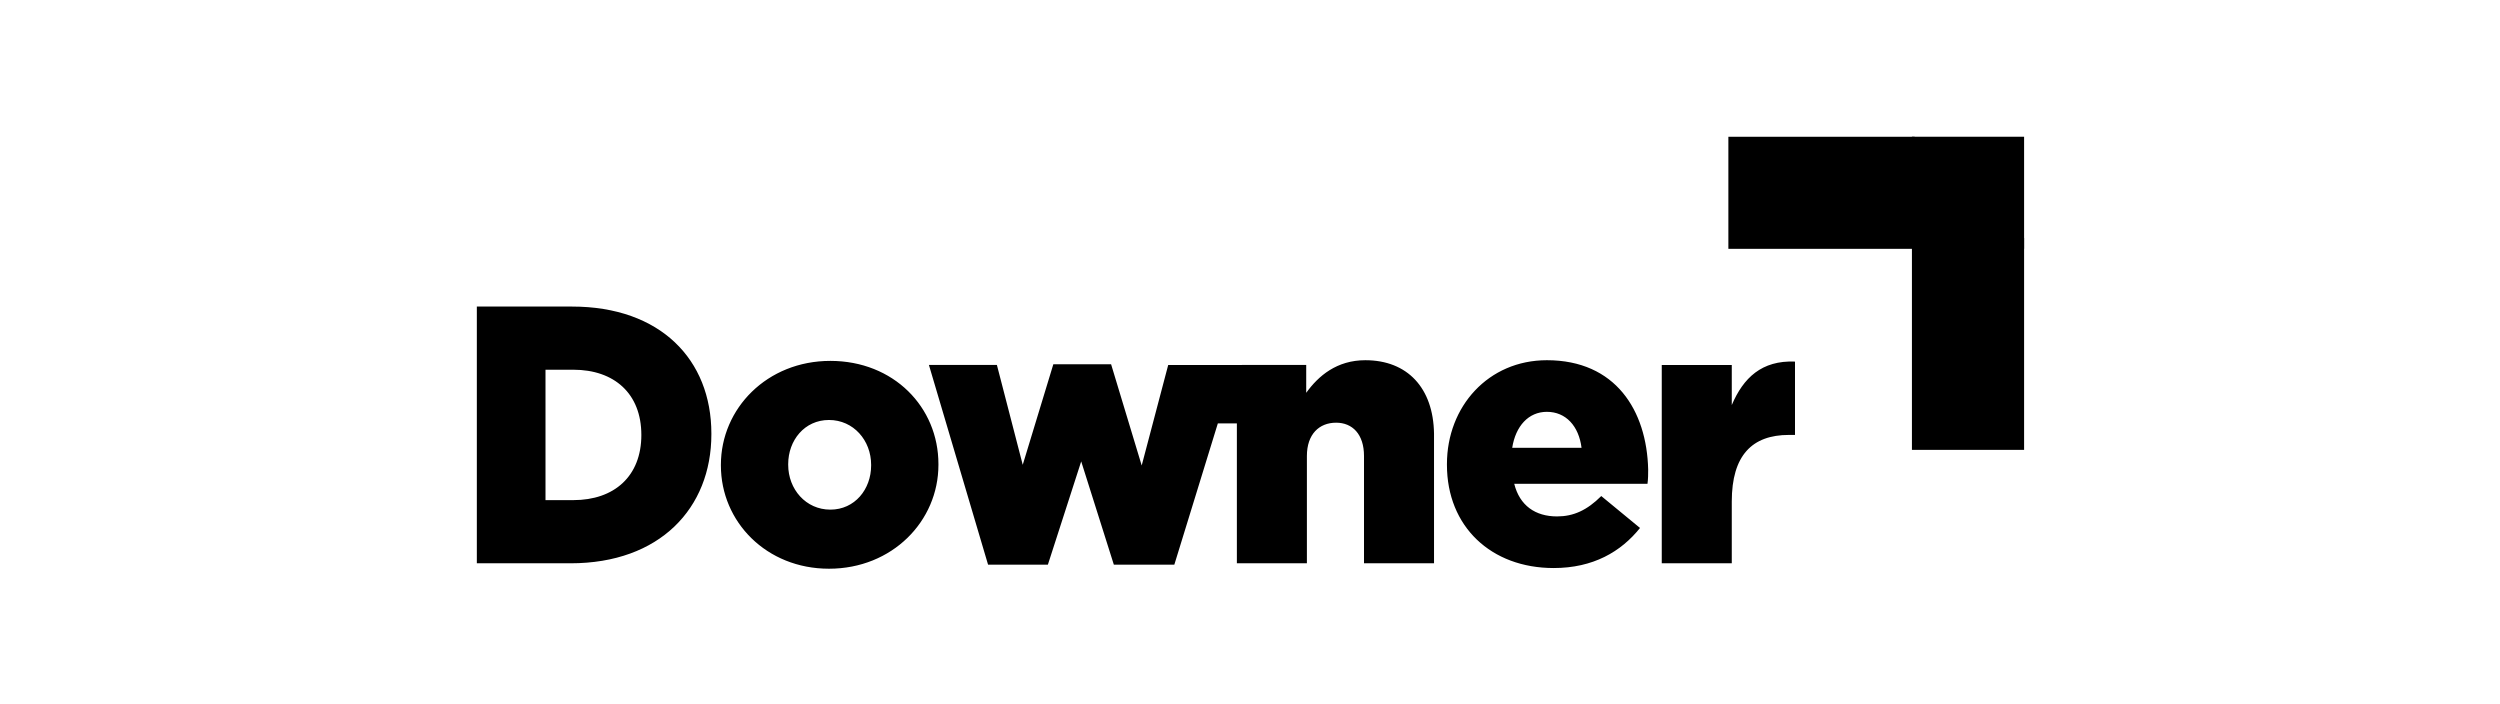
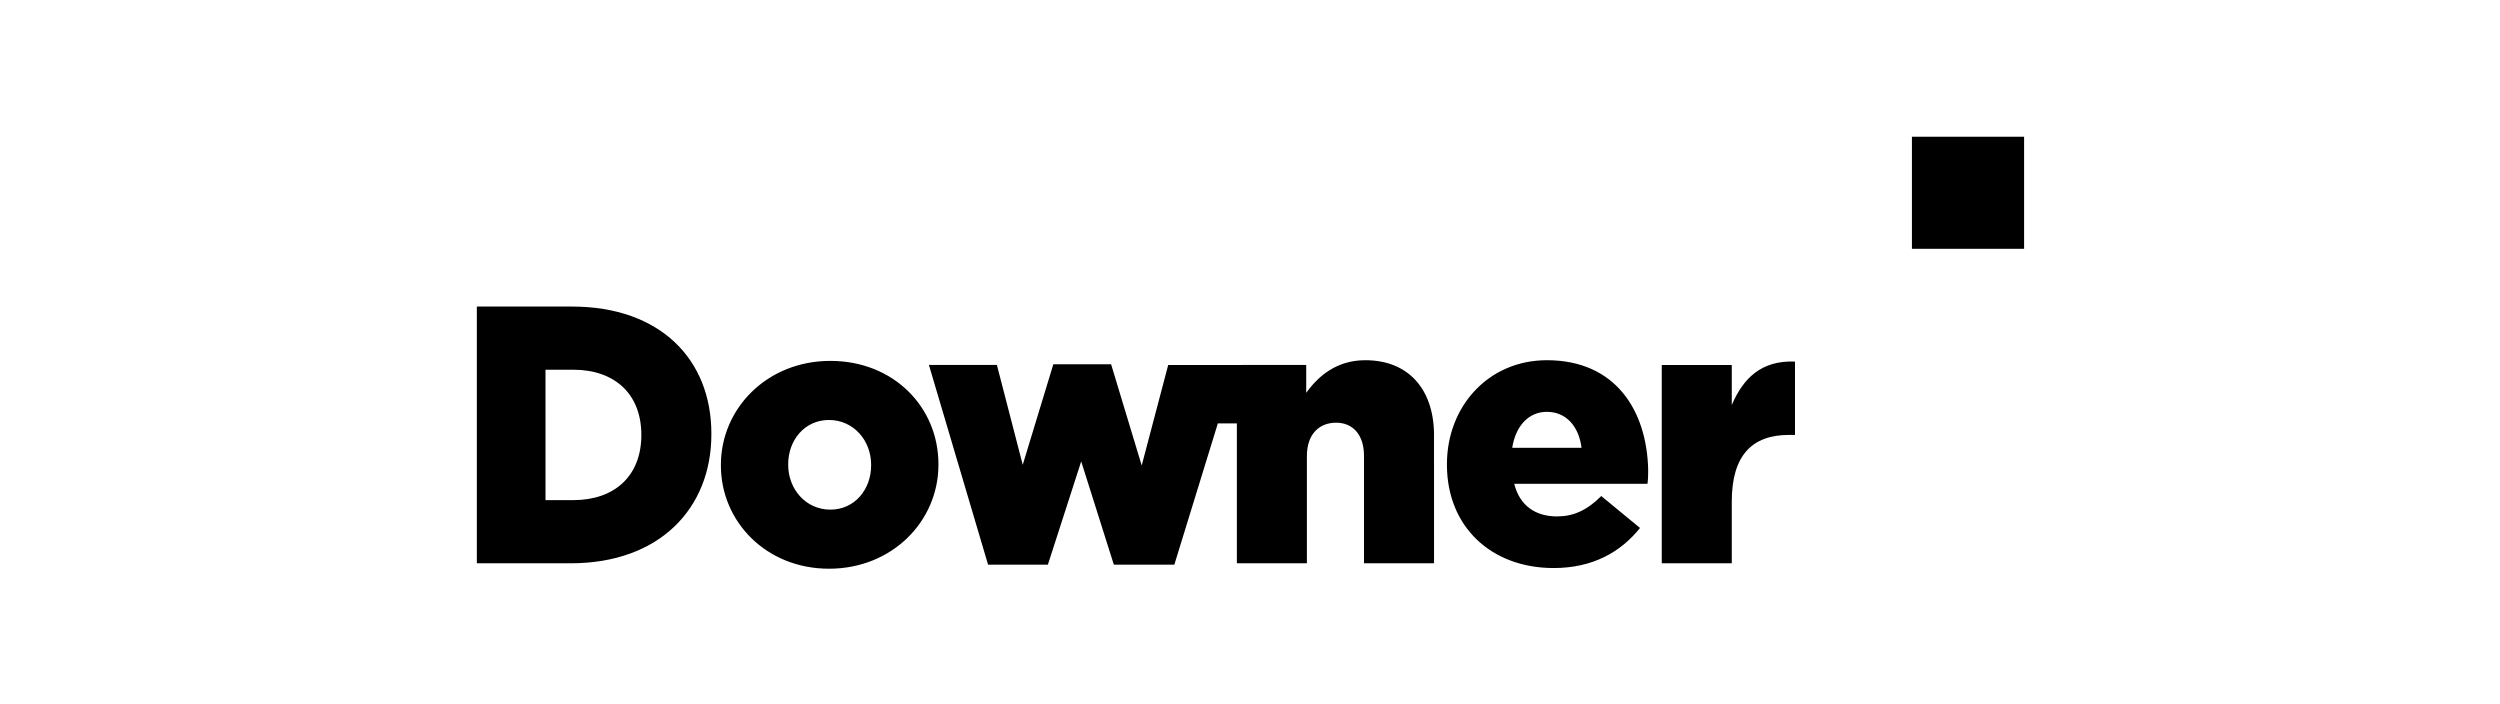
<svg xmlns="http://www.w3.org/2000/svg" width="2029" height="571" fill="none">
-   <path fill="#000" d="M1551.72 193.132h91.04v171.98h-91.04v-171.98z" />
-   <path fill="#000" d="M1402.75 111h151.18v90.951h-151.18V111z" />
  <path fill="#000" d="M1551.72 111h91.04v90.951h-91.04V111zm-146.21 217.732V296.21h-56.83v160.956h56.83v-50.161c0-37.483 16.55-54.02 46.35-54.02h4.96v-59.531c-27.03-1.103-41.93 13.229-51.31 35.278zm-941.267-79.927H387v208.361h76.14c72.278 0 114.21-44.649 114.21-104.732v-.551c0-60.083-41.38-103.078-113.107-103.078zm56.278 104.18c0 33.625-22.07 52.917-55.174 52.917h-22.621V300.068h22.621c33.104 0 55.174 19.293 55.174 52.917zm153.383-60.083c-51.311 0-88.83 38.586-88.83 84.337v.551c0 45.751 36.967 83.786 87.727 83.786 51.312 0 88.83-38.586 88.83-84.337v-.551c0-46.303-36.415-83.786-87.727-83.786zm33.105 84.888c0 19.293-13.242 35.83-33.105 35.83-19.862 0-34.207-16.537-34.207-36.381v-.551c0-19.293 13.241-35.829 33.104-35.829 19.862 0 34.208 16.536 34.208 36.38v.551zm401.111-85.439c-23.17 0-38.07 12.678-48 26.459v-22.6H948.119l-21.518 81.58-24.828-82.131h-46.898l-24.828 81.58-20.967-81.029h-55.173l48.001 162.058h48.553l27.035-83.785 26.484 83.785h49.104l35.312-114.653h15.444v113.551h56.83v-87.093c0-17.639 9.93-27.01 23.73-27.01 13.24 0 22.62 9.371 22.62 27.01v87.093h56.83V351.883c-.55-36.932-21.52-59.532-55.73-59.532zm147.32 0c-47.45 0-81.11 37.483-81.11 84.337v.551c0 50.161 35.86 83.785 86.62 83.785 32.01 0 54.63-13.229 70.08-32.522l-31.45-25.907c-11.59 11.576-22.62 16.537-35.87 16.537-17.65 0-30.34-8.82-34.76-26.459h108.14c.56-3.858.56-8.268.56-11.575-1.11-47.957-26.49-88.747-82.21-88.747zm-28.14 71.108c2.76-17.639 13.24-29.215 28.14-29.215 15.45 0 25.93 11.576 28.14 29.215h-56.28z" />
</svg>